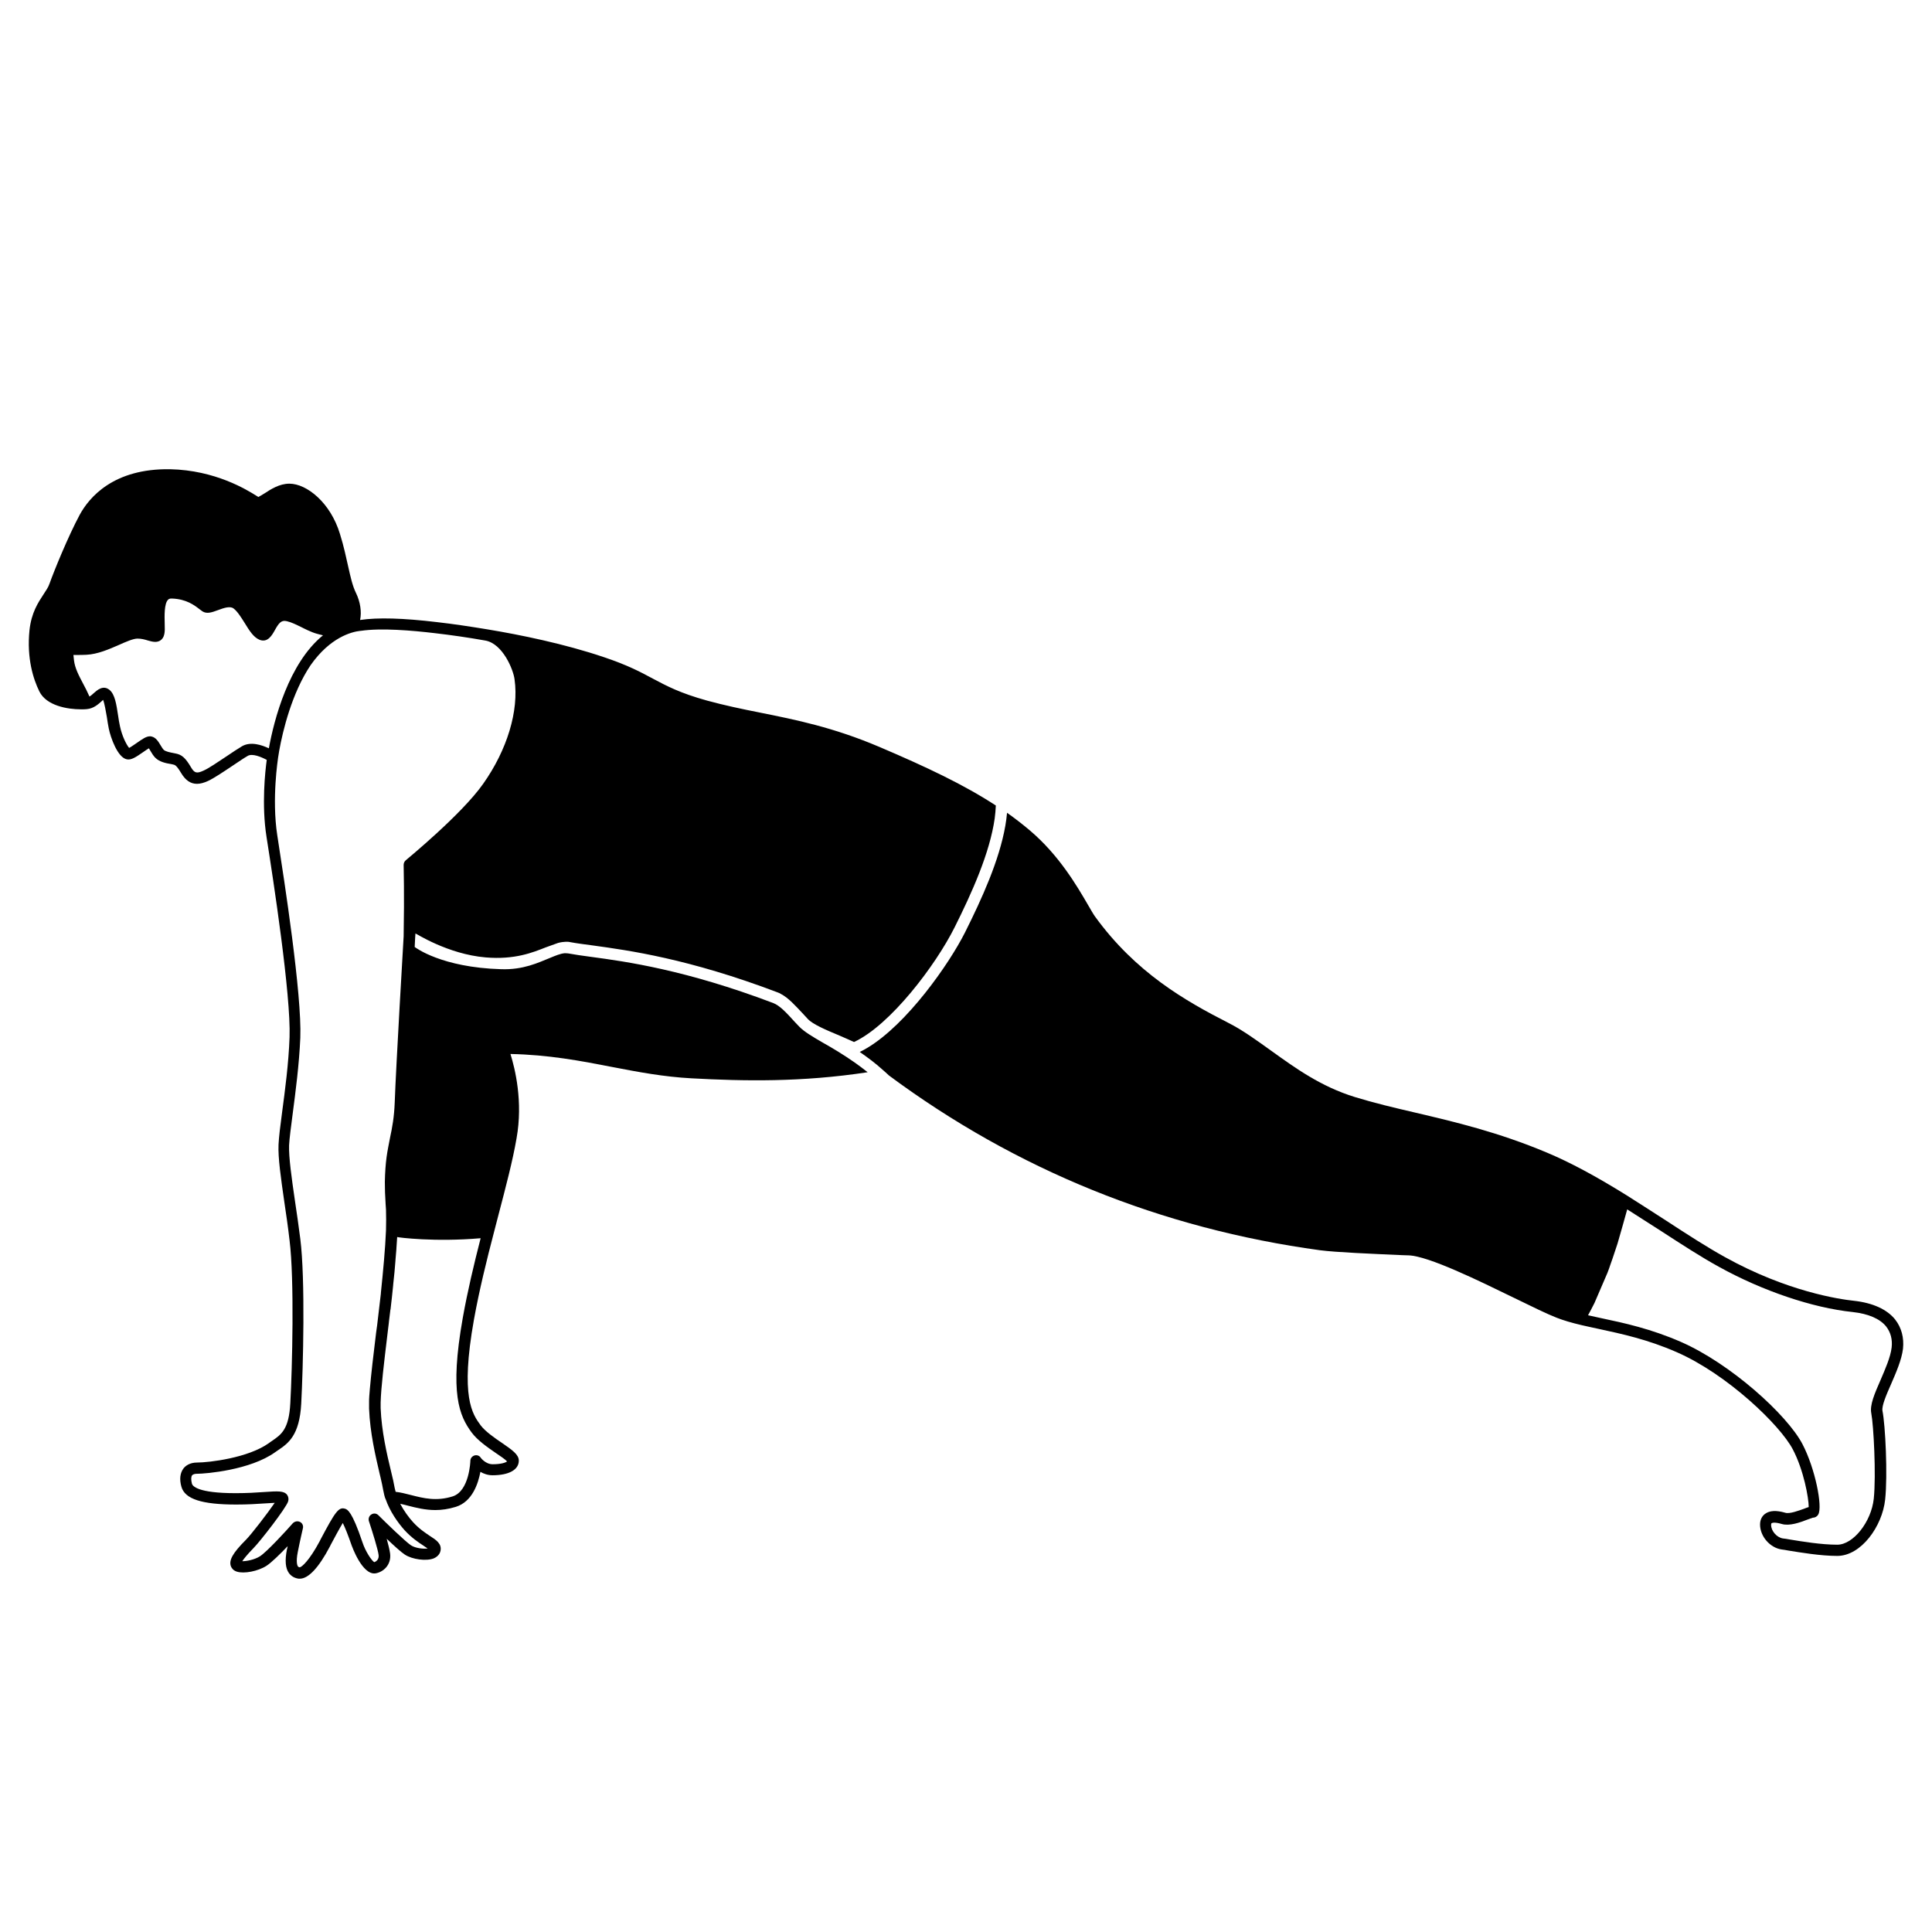
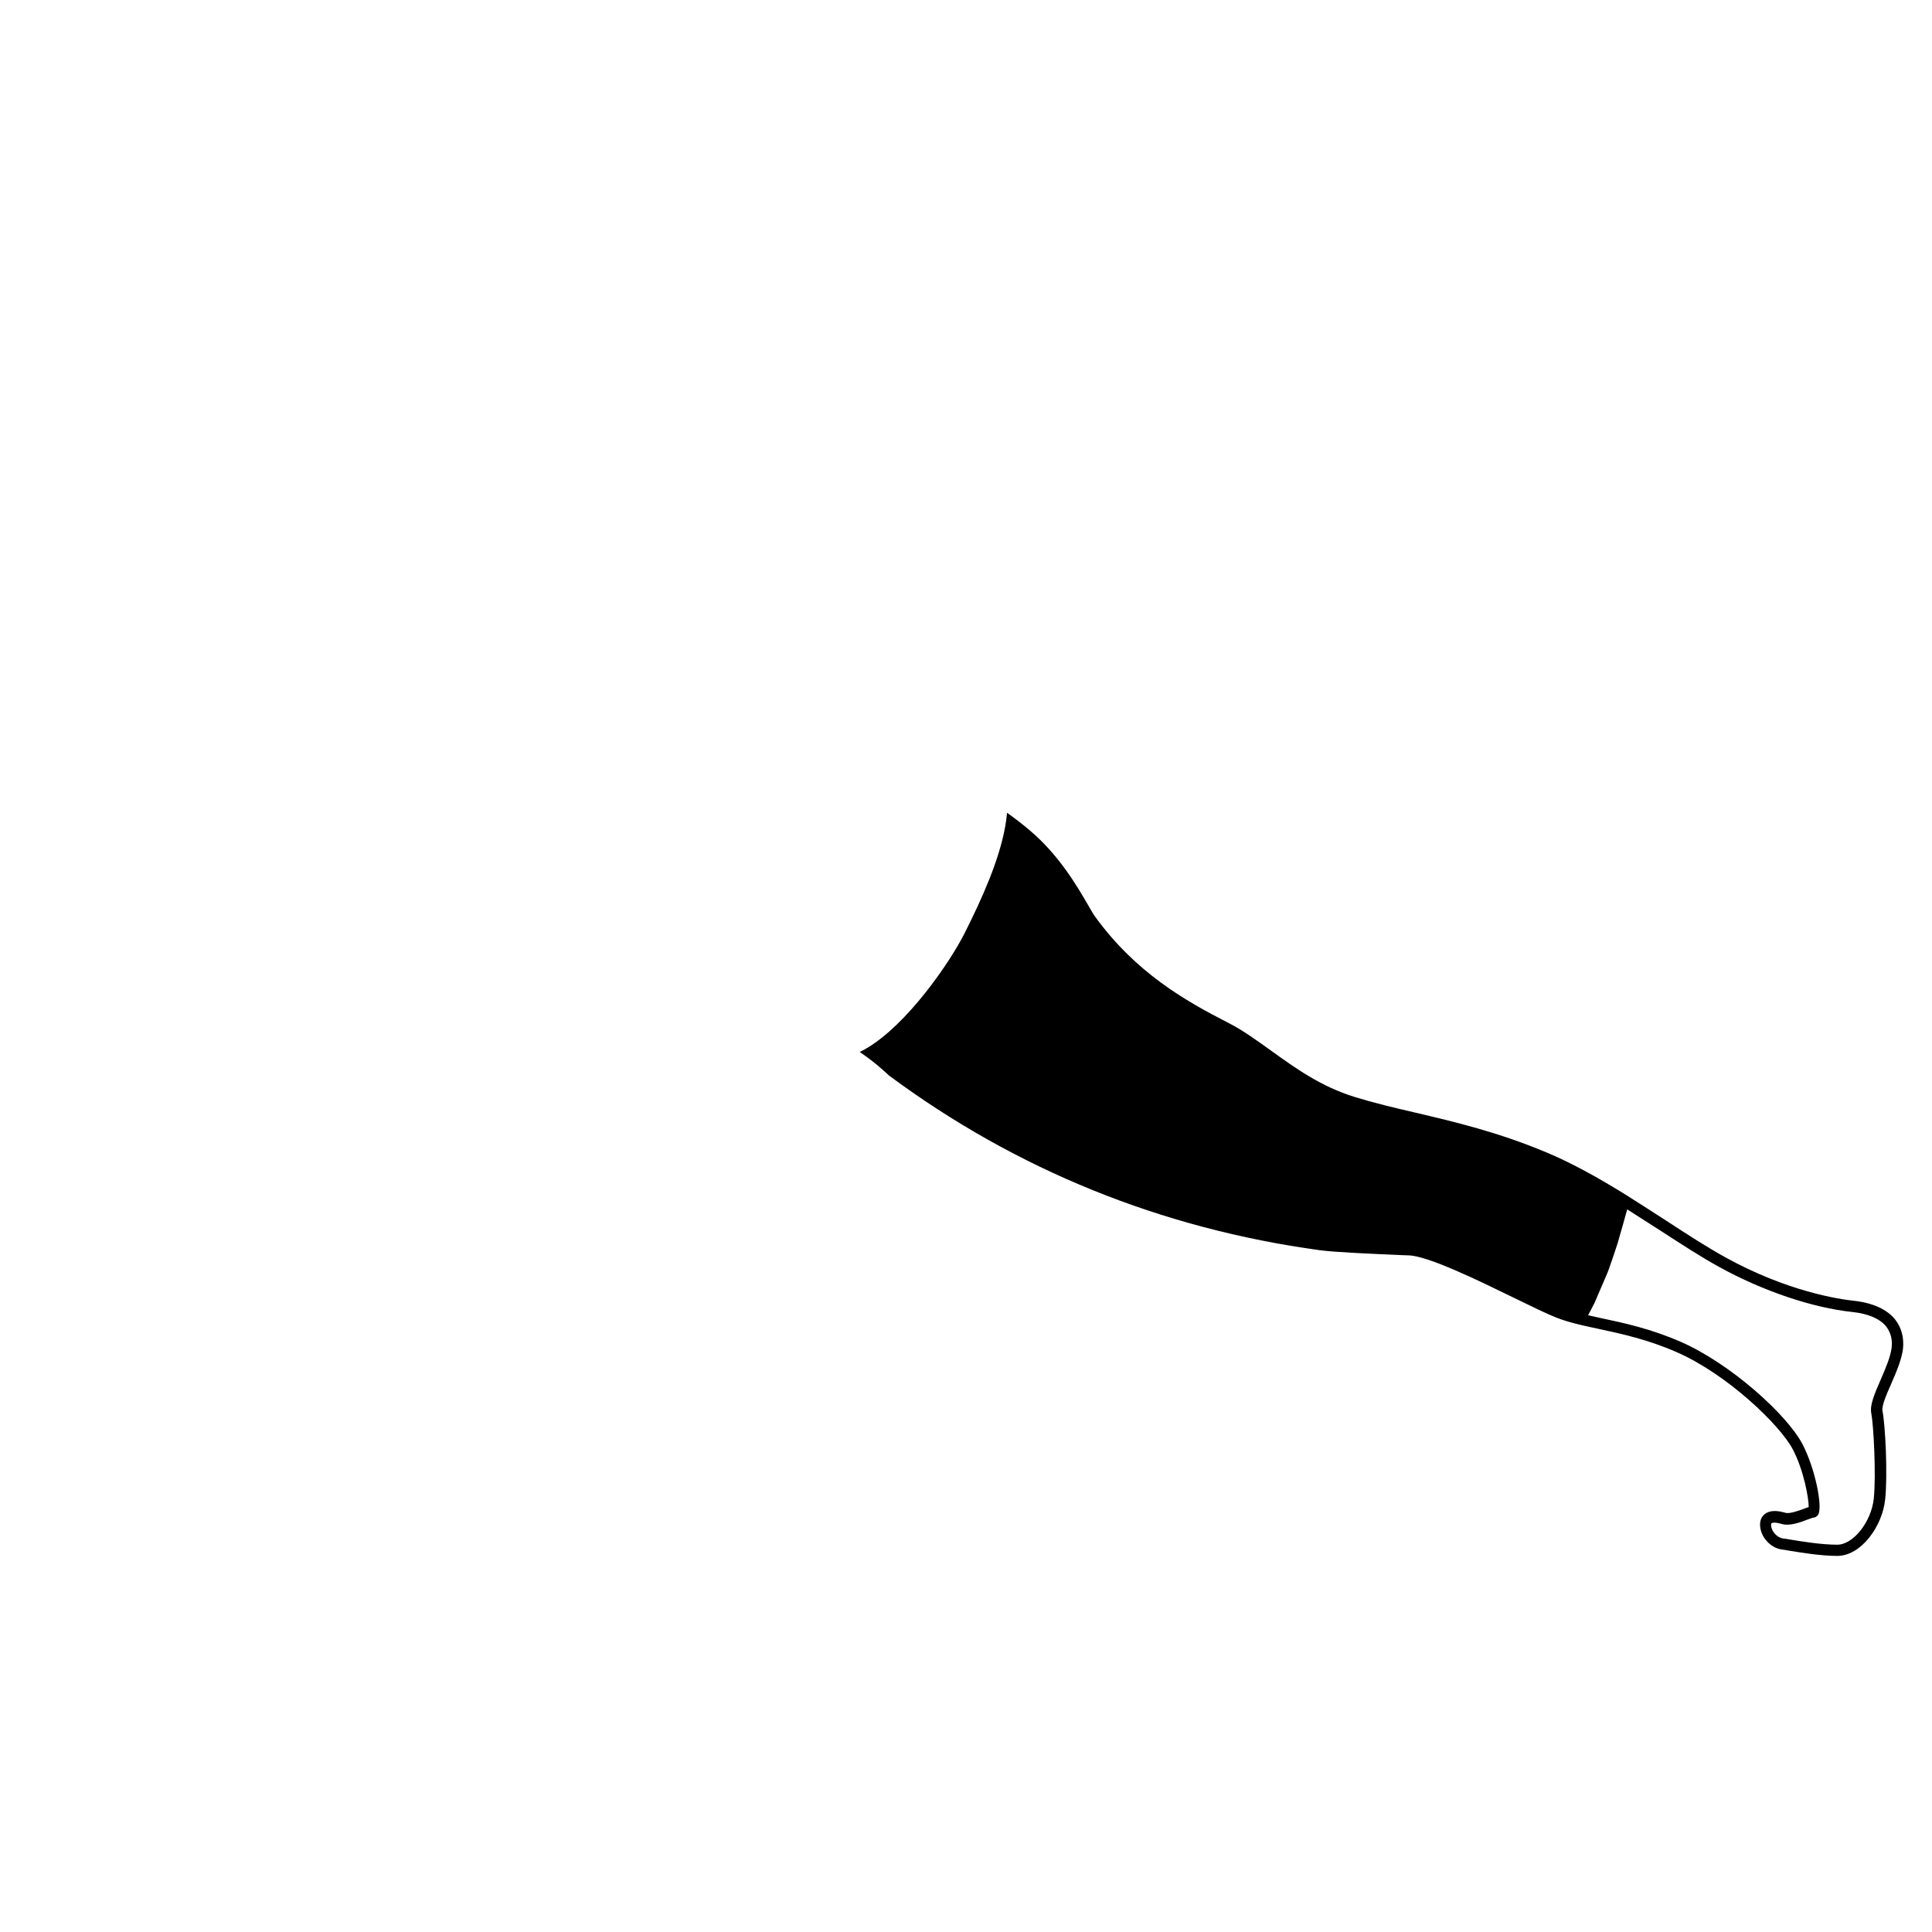
<svg xmlns="http://www.w3.org/2000/svg" fill="#000000" width="800px" height="800px" version="1.1" viewBox="144 144 512 512">
  <g>
    <path d="m646.26 493.71c-2.168-2.719-5.945-4.434-10.934-4.988-3.828-0.402-17.684-2.418-34.207-11.586-4.734-2.621-9.977-5.996-15.516-9.621-3.426-2.215-6.953-4.484-10.531-6.75-8.262-5.141-14.965-8.715-21.059-11.285-13.047-5.492-24.688-8.211-34.965-10.629-5.644-1.309-10.934-2.57-16.02-4.133-8.969-2.769-15.668-7.609-22.117-12.242-3.879-2.769-7.508-5.441-11.387-7.406-11.438-5.844-24.535-13.301-35.316-28.164-0.453-0.605-1.059-1.715-1.863-3.074-2.871-4.938-7.656-13.199-15.469-19.801-1.914-1.613-3.93-3.176-5.996-4.637-0.102 1.109-0.25 2.266-0.453 3.426-1.613 9.219-6.195 19.297-10.68 28.266-4.18 8.312-15.367 24.336-25.945 30.633-0.656 0.402-1.309 0.754-1.965 1.059 1.965 1.359 4.082 2.922 6.144 4.785 0.555 0.453 1.059 0.957 1.613 1.461 33.703 24.988 72.145 40.559 114.21 46.301 4.18 0.555 14.008 0.957 21.914 1.309l1.613 0.051c5.289 0.203 18.438 6.648 28.062 11.336 4.637 2.266 8.664 4.231 11.133 5.188 1.812 0.707 3.828 1.309 6.602 1.965 1.461 0.352 3.023 0.656 4.586 1.008 6.047 1.309 12.898 2.769 20.605 6.144 13.504 5.894 27.457 19.398 30.781 25.746 2.922 5.543 4.231 12.949 4.231 15.316-0.352 0.102-0.754 0.25-1.258 0.453-1.41 0.504-3.828 1.41-4.938 1.059-2.418-0.707-4.18-0.605-5.391 0.301-0.605 0.453-1.309 1.309-1.309 2.82 0 3.125 2.621 6.144 5.691 6.602 0.453 0.051 1.109 0.152 1.863 0.301 3.176 0.504 8.465 1.41 12.898 1.41 6.348 0 11.941-7.859 12.695-14.914 0.707-6.5 0.051-19.801-0.707-23.527-0.25-1.309 1.059-4.332 2.266-7.055 1.309-3.023 2.82-6.449 3.176-9.422 0.301-2.918-0.406-5.586-2.066-7.703zm-0.957 7.406c-0.301 2.57-1.715 5.742-2.922 8.566-1.562 3.578-2.922 6.648-2.469 8.867 0.605 3.125 1.309 16.324 0.656 22.621-0.656 6.144-5.441 12.191-9.672 12.191-4.231 0-9.371-0.855-12.445-1.359-0.805-0.152-1.461-0.25-1.965-0.301-1.613-0.25-3.125-1.965-3.125-3.578 0-0.203 0.051-0.402 0.102-0.453 0.102-0.051 0.352-0.152 0.754-0.152 0.453 0 1.109 0.102 1.965 0.352 2.066 0.605 4.836-0.402 6.801-1.16 0.555-0.203 1.258-0.453 1.41-0.504 0.605 0 1.16-0.301 1.461-0.855 1.211-2.016-0.805-12.191-4.18-18.641-4.082-7.809-19.094-21.363-32.242-27.105-7.961-3.477-14.965-4.988-21.16-6.297-1.16-0.25-2.316-0.504-3.426-0.754 0.051-0.051 1.461-2.719 1.715-3.273 0.051-0.102 3.375-7.859 3.426-7.961 0.25-0.605 0.707-1.914 0.707-1.965 0.203-0.605 0.656-1.863 0.656-1.863 0.203-0.605 1.309-3.879 1.309-3.93 0.352-1.16 2.57-9.02 2.57-9.07 2.922 1.863 5.844 3.727 8.664 5.543 5.594 3.629 10.934 7.106 15.719 9.723 11.488 6.348 24.738 10.832 35.367 11.941 4.133 0.453 7.203 1.762 8.867 3.828 1.203 1.559 1.707 3.422 1.457 5.59z" />
-     <path d="m376.97 341.91c-12.09-5.141-22.016-7.152-31.59-9.07-4.836-0.957-9.371-1.914-14.008-3.176-7.254-2.016-10.68-3.879-14.309-5.793-3.273-1.762-6.648-3.578-12.949-5.691-10.531-3.578-22.52-5.996-30.73-7.356-4.586-0.754-9.168-1.461-13.652-1.965-8.867-1.059-15.668-1.258-20.305-0.555 0.453-2.168 0.051-4.836-1.109-7.203-0.906-1.863-1.41-4.133-2.066-7.055-0.555-2.418-1.109-5.188-2.168-8.566-2.519-8.312-8.816-13.301-13.402-13.301-2.621 0-4.887 1.461-6.5 2.519-0.605 0.352-1.359 0.855-1.715 1.008-0.102-0.051-0.25-0.152-0.402-0.25-2.719-1.715-11.082-6.852-22.973-7.106-15.012-0.25-21.461 7.457-23.98 12.09-3.074 5.742-6.75 14.762-8.012 18.289-0.301 0.906-0.906 1.762-1.562 2.769-1.41 2.168-3.223 4.836-3.727 9.523-0.754 7.457 1.008 12.949 2.621 16.223 1.863 3.777 7.406 4.734 11.035 4.734 0.555 0 1.059 0 1.512-0.051 1.863-0.152 3.125-1.359 3.981-2.117 0.102-0.102 0.25-0.203 0.352-0.352 0.402 0.957 0.754 3.176 1.008 4.586 0.152 1.008 0.301 2.066 0.504 3.023 0.504 2.469 2.367 7.707 4.785 8.16 1.16 0.25 2.367-0.555 4.332-1.914 0.453-0.301 1.059-0.754 1.512-1.008 0.152 0.25 0.352 0.555 0.453 0.754 0.352 0.605 0.754 1.258 1.258 1.762 1.109 1.109 2.871 1.461 4.18 1.664l0.453 0.102c0.555 0.102 0.957 0.203 2.168 2.215 1.16 1.965 2.519 2.922 4.231 2.922 0.855 0 1.812-0.25 2.922-0.754 1.613-0.754 4.082-2.418 6.5-4.031 1.512-1.008 2.973-2.016 4.031-2.621 1.211-0.707 3.527 0.25 5.039 1.059-0.402 2.973-1.41 11.891-0.051 20.453l0.102 0.656c1.613 10.227 6.398 41.262 5.996 52.395-0.25 7.004-1.211 14.105-1.965 19.801-0.504 3.727-0.855 6.648-0.957 8.664-0.152 3.477 0.605 8.715 1.562 15.367 0.453 3.023 0.957 6.449 1.359 9.977 1.309 10.48 0.707 34.008 0.203 43.125-0.352 7.004-2.418 8.363-4.836 10.027-0.301 0.203-0.605 0.402-0.855 0.605-5.492 3.93-15.871 5.141-18.992 5.141-1.965 0-3.074 0.855-3.629 1.562-0.906 1.211-1.109 2.871-0.555 4.836 0.906 3.273 5.391 4.734 14.508 4.734 3.023 0 5.594-0.152 7.656-0.301 0.855-0.051 1.812-0.102 2.57-0.152-1.863 2.719-6.195 8.363-7.656 9.824-3.477 3.477-4.586 5.441-3.93 7.055 0.203 0.453 0.605 1.059 1.562 1.359 1.914 0.605 5.594-0.102 7.859-1.562 1.309-0.855 3.578-3.074 5.594-5.188-0.051 0.301-0.102 0.605-0.203 0.906-0.555 2.871-0.402 4.938 0.555 6.246 0.605 0.805 1.461 1.309 2.57 1.461h0.301c2.266 0 4.988-2.871 7.961-8.516l0.25-0.504c0.855-1.613 2.266-4.231 3.176-5.742 0.605 1.211 1.41 3.223 2.367 5.996 0.051 0.102 2.769 7.859 6.297 7.356 2.117-0.352 4.231-2.266 3.879-5.238-0.102-0.805-0.453-2.316-0.906-3.93 1.863 1.762 3.777 3.527 4.785 4.18 1.965 1.309 5.742 1.812 7.707 1.008 1.258-0.555 1.664-1.461 1.762-1.965 0.402-1.914-1.16-2.922-2.82-3.981-1.258-0.855-2.82-1.863-4.434-3.629-1.109-1.211-2.418-2.973-3.426-4.887 0.656 0.152 1.359 0.301 2.066 0.504 2.168 0.555 4.586 1.16 7.254 1.16 1.664 0 3.477-0.25 5.441-0.855 4.332-1.359 5.894-6.098 6.5-9.27 0.855 0.504 1.965 0.906 3.223 0.906 4.332 0 6.953-1.461 6.953-3.879 0-1.613-1.762-2.82-4.383-4.637-2.016-1.359-4.484-3.074-5.742-4.734-2.168-2.973-5.441-7.457-1.762-28.012 1.41-7.809 3.375-15.77 5.34-23.277l1.109-4.281c1.965-7.508 3.828-14.559 4.836-20.453 1.762-9.773-0.402-18.488-1.613-22.371 10.078 0.203 18.59 1.812 26.852 3.426 7.055 1.359 13.703 2.621 21.109 3.023 13.906 0.754 29.172 1.059 46.703-1.613-1.16-0.906-2.266-1.762-3.426-2.57-3.023-2.117-5.894-3.828-8.312-5.188-2.871-1.664-5.09-2.973-6.398-4.332l-1.148-1.207c-2.316-2.57-4.031-4.383-5.742-5.039-23.277-8.816-38.945-10.984-48.316-12.242-2.316-0.301-4.332-0.605-5.996-0.906-0.301-0.051-0.656-0.051-1.008-0.051-1.059 0.102-2.316 0.605-3.879 1.258-3.023 1.211-7.004 3.176-12.898 2.973-15.82-0.453-22.723-5.742-22.922-5.894v0c0.102-1.715 0.152-3.324 0.203-3.578 0-0.102 8.516 5.492 18.59 6.348 7.758 0.656 12.496-1.309 15.973-2.672 0.25-0.102 3.074-1.109 3.223-1.16 0.754-0.203 1.512-0.301 1.914-0.301 0.805-0.051 1.16 0.051 1.41 0.102 1.613 0.301 3.578 0.555 5.844 0.855 9.523 1.309 25.391 3.477 49.02 12.445 0.301 0.102 0.605 0.25 0.855 0.402 2.016 1.059 3.777 3.023 5.996 5.391l1.16 1.258c1.309 1.41 4.734 2.871 8.363 4.383 1.258 0.555 2.57 1.109 3.879 1.715 9.672-4.484 21.664-20.402 26.652-30.379 4.637-9.27 9.32-19.699 10.629-28.867 0.152-1.16 0.25-2.316 0.301-3.426-8.41-5.488-18.285-10.172-30.934-15.562zm-161.72 0.402c-1.914-0.906-4.836-1.863-7.106-0.555-1.109 0.656-2.621 1.664-4.18 2.719-2.215 1.461-4.684 3.176-6.098 3.777-1.762 0.805-2.367 0.605-3.273-0.957-1.461-2.469-2.418-3.324-4.133-3.629l-0.504-0.102c-0.805-0.152-2.117-0.402-2.57-0.855-0.25-0.25-0.555-0.754-0.805-1.16-0.605-1.008-1.258-2.117-2.418-2.367-0.152-0.051-0.301-0.051-0.453-0.051-0.957 0-1.965 0.707-3.477 1.762-0.605 0.402-1.512 1.059-2.016 1.309-0.656-0.754-1.863-3.074-2.418-5.691-0.203-0.855-0.352-1.863-0.504-2.871-0.453-3.023-0.855-5.644-2.266-6.801-1.715-1.41-3.324 0.102-4.133 0.805-0.402 0.352-0.754 0.707-1.211 0.957v-0.051c-0.25-0.555-0.504-1.059-0.754-1.613-0.051-0.152-0.152-0.301-0.203-0.402-0.25-0.453-0.453-0.906-0.707-1.359-1.16-2.215-2.168-4.082-2.418-6.195-0.051-0.402-0.102-1.008-0.152-1.41h1.059c0.656 0 1.461 0 2.418-0.051 2.973-0.152 5.945-1.461 8.613-2.621 1.914-0.855 3.777-1.664 4.887-1.664 1.059 0 1.965 0.25 2.769 0.504 1.117 0.309 2.176 0.613 3.184 0.059 0.605-0.352 1.008-0.957 1.16-1.762 0.152-0.656 0.152-1.613 0.102-2.82-0.051-1.965-0.152-5.289 0.906-6.297 0.152-0.152 0.453-0.352 1.059-0.301 3.777 0.152 5.894 1.762 7.254 2.82 0.301 0.203 0.555 0.402 0.754 0.555 1.211 0.805 2.621 0.25 4.133-0.301 1.512-0.555 3.176-1.16 4.133-0.453 1.059 0.805 2.016 2.367 2.973 3.879 1.211 1.965 2.316 3.777 3.93 4.434 2.168 0.855 3.324-1.258 4.031-2.519 1.059-1.914 1.715-2.769 3.176-2.418 1.309 0.301 2.57 0.957 3.93 1.613 0.402 0.203 2.519 1.309 4.031 1.715 0.051 0 1.059 0.301 1.562 0.402h0.102c-9.125 7.398-13.004 22.461-14.367 29.969zm56.125 129.83c-1.762 6.852-3.477 14.055-4.734 21.109-3.578 20.102-0.855 25.996 2.316 30.328 1.562 2.117 4.18 3.93 6.449 5.492 1.059 0.707 2.469 1.664 2.973 2.215-0.352 0.301-1.512 0.754-3.828 0.754-1.863 0-3.176-1.715-3.176-1.762-0.352-0.555-1.059-0.754-1.664-0.555-0.605 0.203-1.059 0.754-1.059 1.41 0 0.102-0.25 8.012-4.684 9.422-4.281 1.359-7.707 0.504-11.035-0.352-1.41-0.352-2.719-0.707-4.082-0.855-0.102-0.352-0.152-0.656-0.25-1.008-0.203-1.211-0.555-2.769-1.008-4.586-1.059-4.383-2.469-10.43-2.719-16.574v-1.512c0.102-3.93 0.906-10.578 1.812-18.137 0.102-0.957 0.25-1.914 0.352-2.922 0-0.152 0.051-0.352 0.051-0.504 0.102-0.957 0.25-1.914 0.352-2.871 0-0.102 0-0.152 0.051-0.203 0.25-2.168 0.504-4.332 0.707-6.5v-0.102c0.25-2.168 0.453-4.332 0.605-6.398v-0.102c0.102-1.008 0.152-2.016 0.25-2.973v-0.152c0.051-1.008 0.203-2.922 0.203-2.973h0.051c0.203 0.105 9.926 1.367 22.066 0.309zm0.656-120.41c-5.691 8.113-20.355 20.102-20.504 20.254-0.352 0.301-0.555 0.754-0.555 1.211v0.102c0 0.805 0.203 7.356 0 18.742v0.051c-0.051 1.059-2.016 34.109-2.367 44.082-0.152 3.93-0.656 6.602-1.258 9.422-0.301 1.613-0.656 3.223-0.906 5.09-0.25 1.863-0.402 3.981-0.453 6.551 0 1.715 0.051 3.629 0.203 5.844 0.051 0.504 0.051 1.008 0.102 1.512 0.051 1.664 0.051 3.477 0 5.441-0.203 4.938-0.754 10.781-1.359 16.625v0.152c-0.25 2.117-0.504 4.281-0.754 6.398-0.152 1.309-0.301 2.672-0.504 3.93-0.707 5.742-1.309 10.934-1.664 14.965-0.051 0.656-0.102 1.309-0.152 1.914-0.051 0.555-0.051 1.109-0.051 1.562v0.957 0.754c0.25 6.449 1.715 12.594 2.769 17.129 0.102 0.453 0.203 0.855 0.301 1.258 0.301 1.211 0.504 2.316 0.656 3.125 0.102 0.453 0.203 0.906 0.301 1.41 0.051 0.102 0.051 0.25 0.102 0.352 0.051 0.203 0.102 0.402 0.203 0.605 0 0.051 0.051 0.102 0.051 0.102 1.109 3.223 3.223 6.246 5.039 8.262 1.863 2.016 3.68 3.223 4.988 4.082 0.352 0.25 0.805 0.555 1.109 0.754-1.059 0.152-3.223-0.051-4.434-0.855-1.562-1.059-6.75-6.098-8.613-7.961-0.504-0.504-1.258-0.605-1.863-0.203-0.605 0.352-0.855 1.109-0.656 1.762 0.957 2.871 2.418 7.609 2.57 8.969 0.152 1.109-0.555 1.715-1.16 1.914-0.707-0.453-2.316-2.82-3.125-5.289-2.769-8.262-3.981-8.664-4.586-8.867-1.715-0.555-2.621 0.805-6.5 8.113l-0.25 0.504c-2.719 5.09-4.734 6.852-5.289 6.902-0.301-0.051-0.352-0.152-0.453-0.203-0.152-0.203-0.605-1.109-0.051-3.879 0.656-3.324 1.359-6.246 1.359-6.297 0.152-0.656-0.152-1.359-0.805-1.664-0.203-0.102-0.453-0.152-0.707-0.152-0.402 0-0.855 0.203-1.16 0.504-1.762 2.016-6.852 7.559-8.715 8.766-1.512 0.957-3.629 1.309-4.684 1.309 0.352-0.555 1.16-1.613 2.973-3.477 1.715-1.715 8.566-10.531 9.168-12.344 0.203-0.605 0.102-1.258-0.25-1.762-0.855-1.109-2.418-1.008-6.144-0.754-2.016 0.152-4.586 0.301-7.508 0.301-10.125 0-11.438-1.914-11.586-2.519-0.25-1.008-0.25-1.812 0.051-2.215 0.25-0.301 0.805-0.402 1.211-0.402 2.519 0 14.207-1.008 20.758-5.691 0.25-0.203 0.555-0.352 0.805-0.555 2.672-1.812 5.691-3.879 6.144-12.344 0.504-9.574 1.109-32.898-0.25-43.68-0.453-3.578-0.957-7.004-1.41-10.027-0.906-6.195-1.664-11.586-1.562-14.762 0.102-1.863 0.504-4.887 0.957-8.363 0.754-5.793 1.715-13 2.016-20.102 0.453-11.438-4.231-41.613-5.996-53l-0.102-0.656c-1.512-9.773 0.203-20.402 0.203-20.555 0.102-0.656 0.203-1.258 0.301-1.863 0.957-5.34 3.375-15.316 8.312-22.672 5.188-7.406 10.883-8.867 13.199-9.117h0.102c5.441-0.805 13.602-0.102 19.547 0.605 4.383 0.504 8.918 1.16 13.453 1.965 4.637 0.805 7.457 7.758 7.758 10.277 1.199 8.355-1.977 18.734-8.324 27.703z" />
  </g>
</svg>